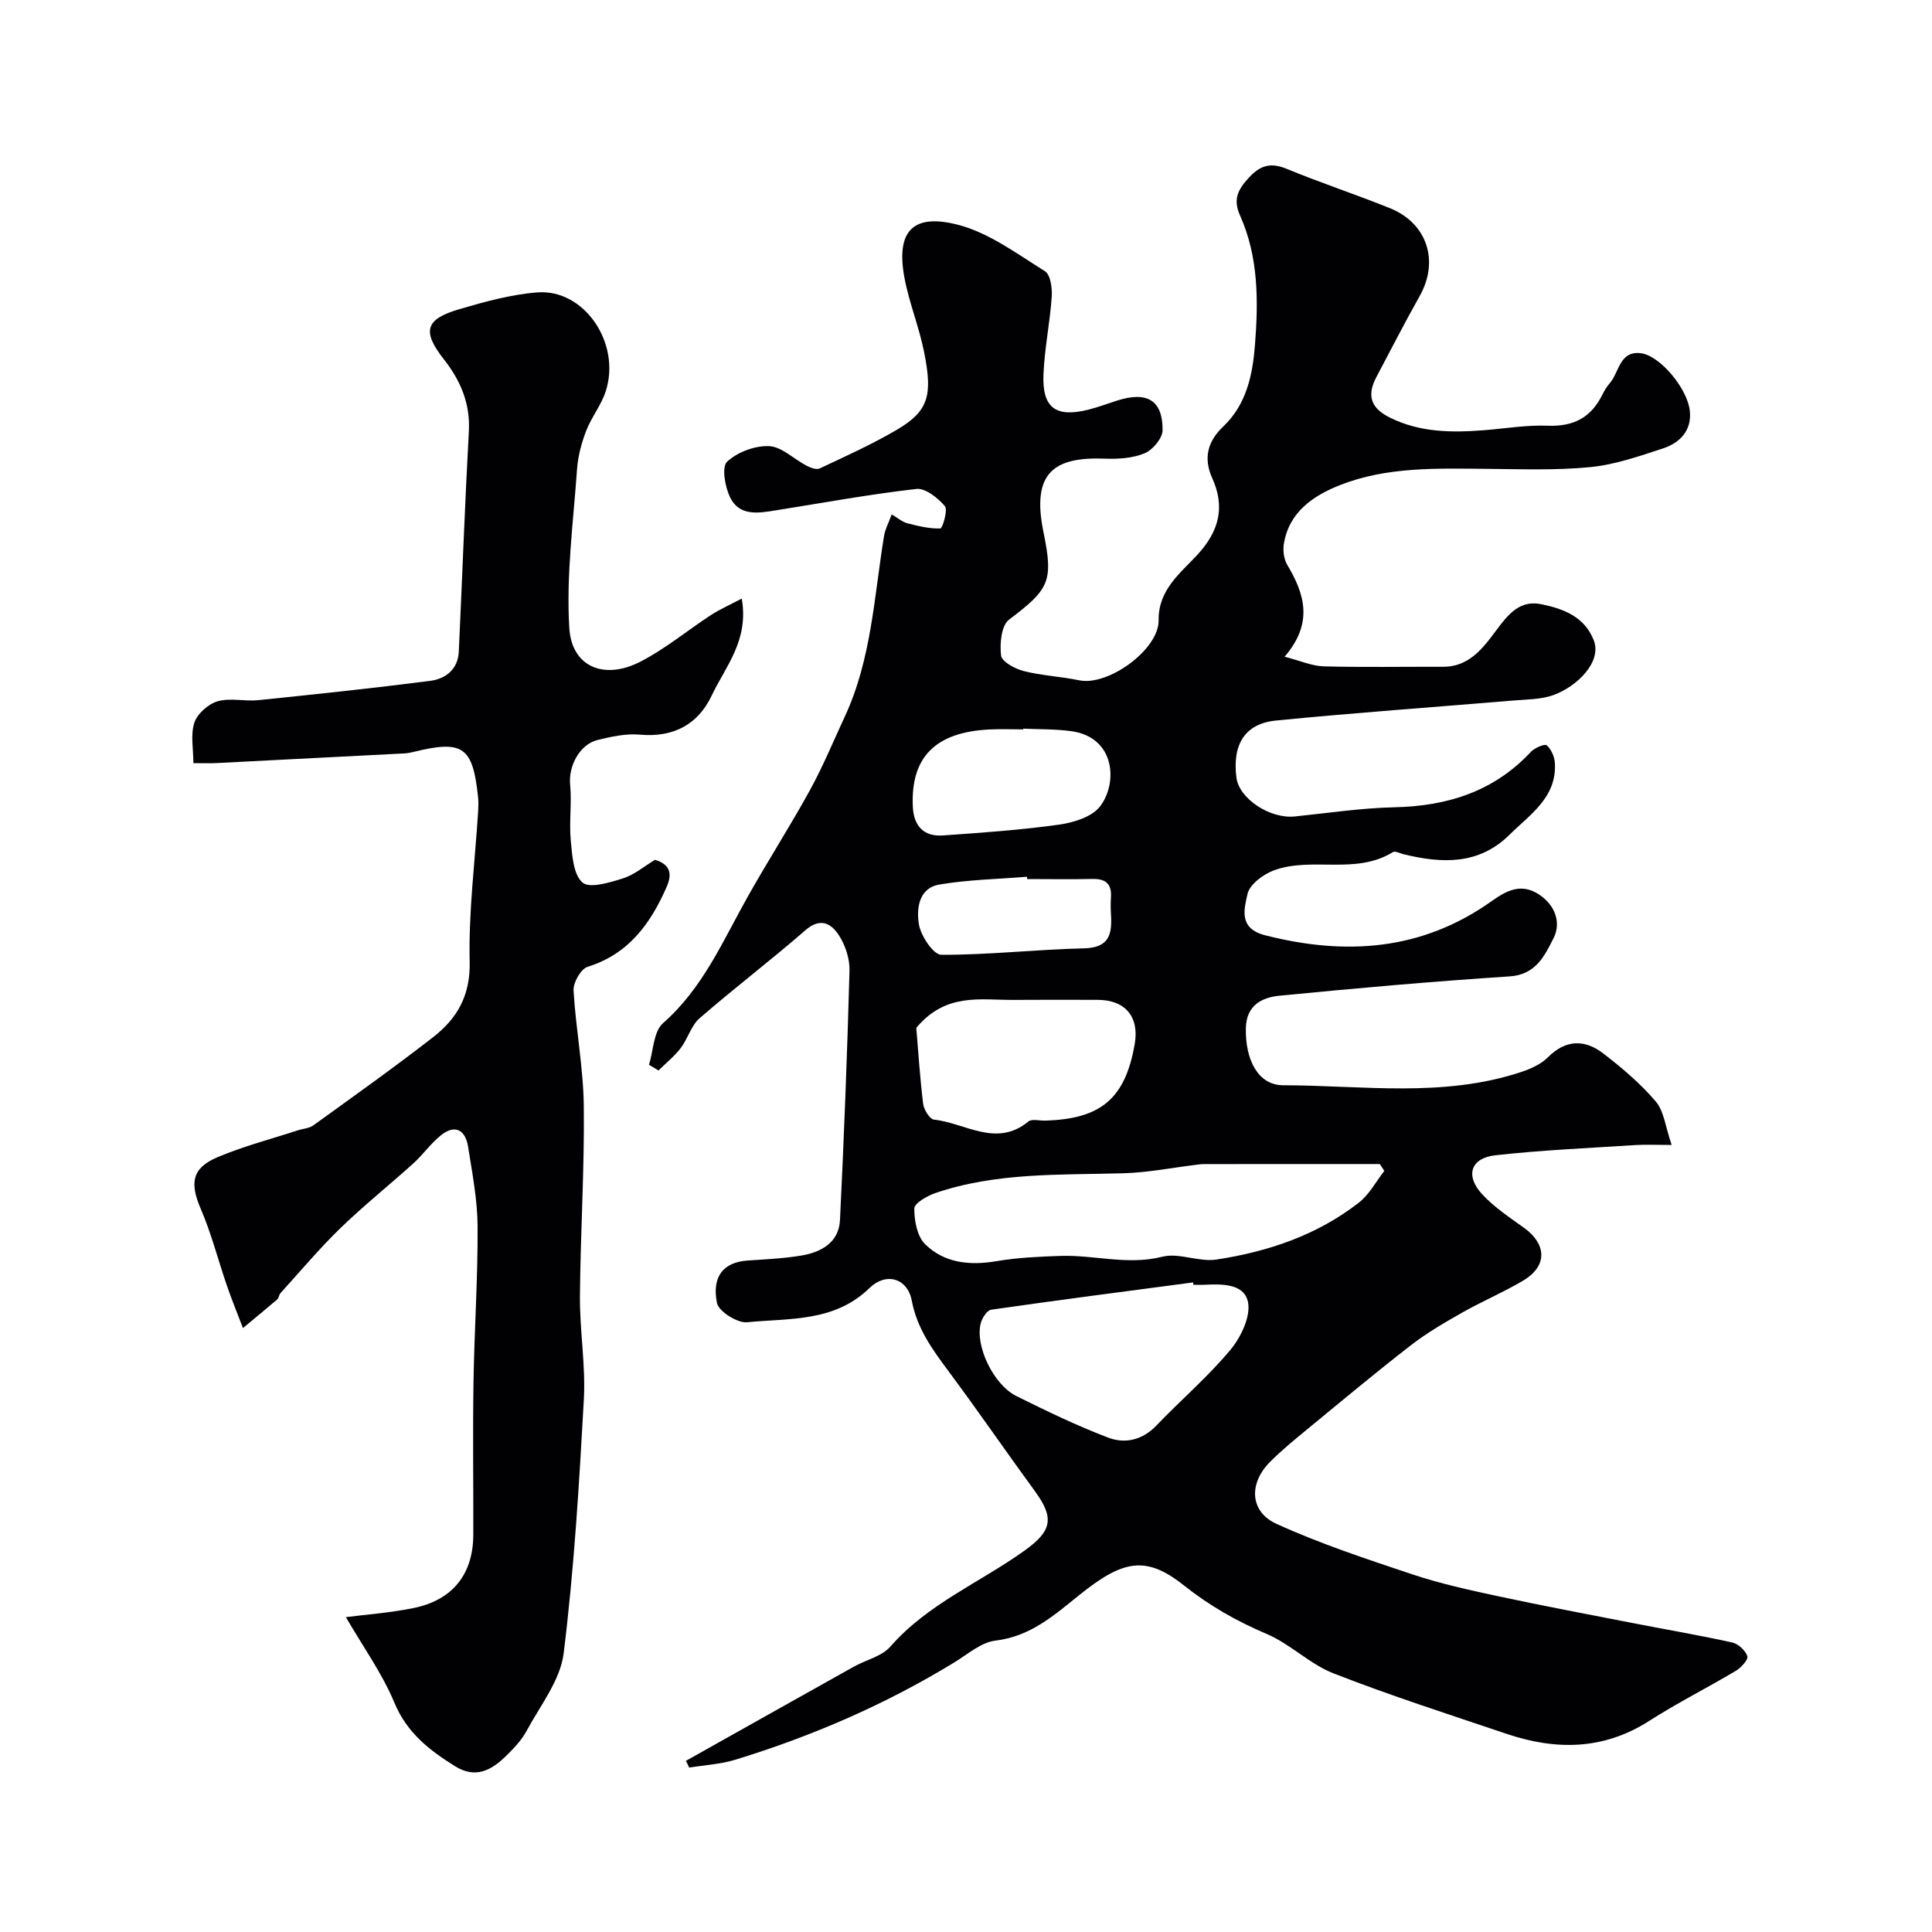
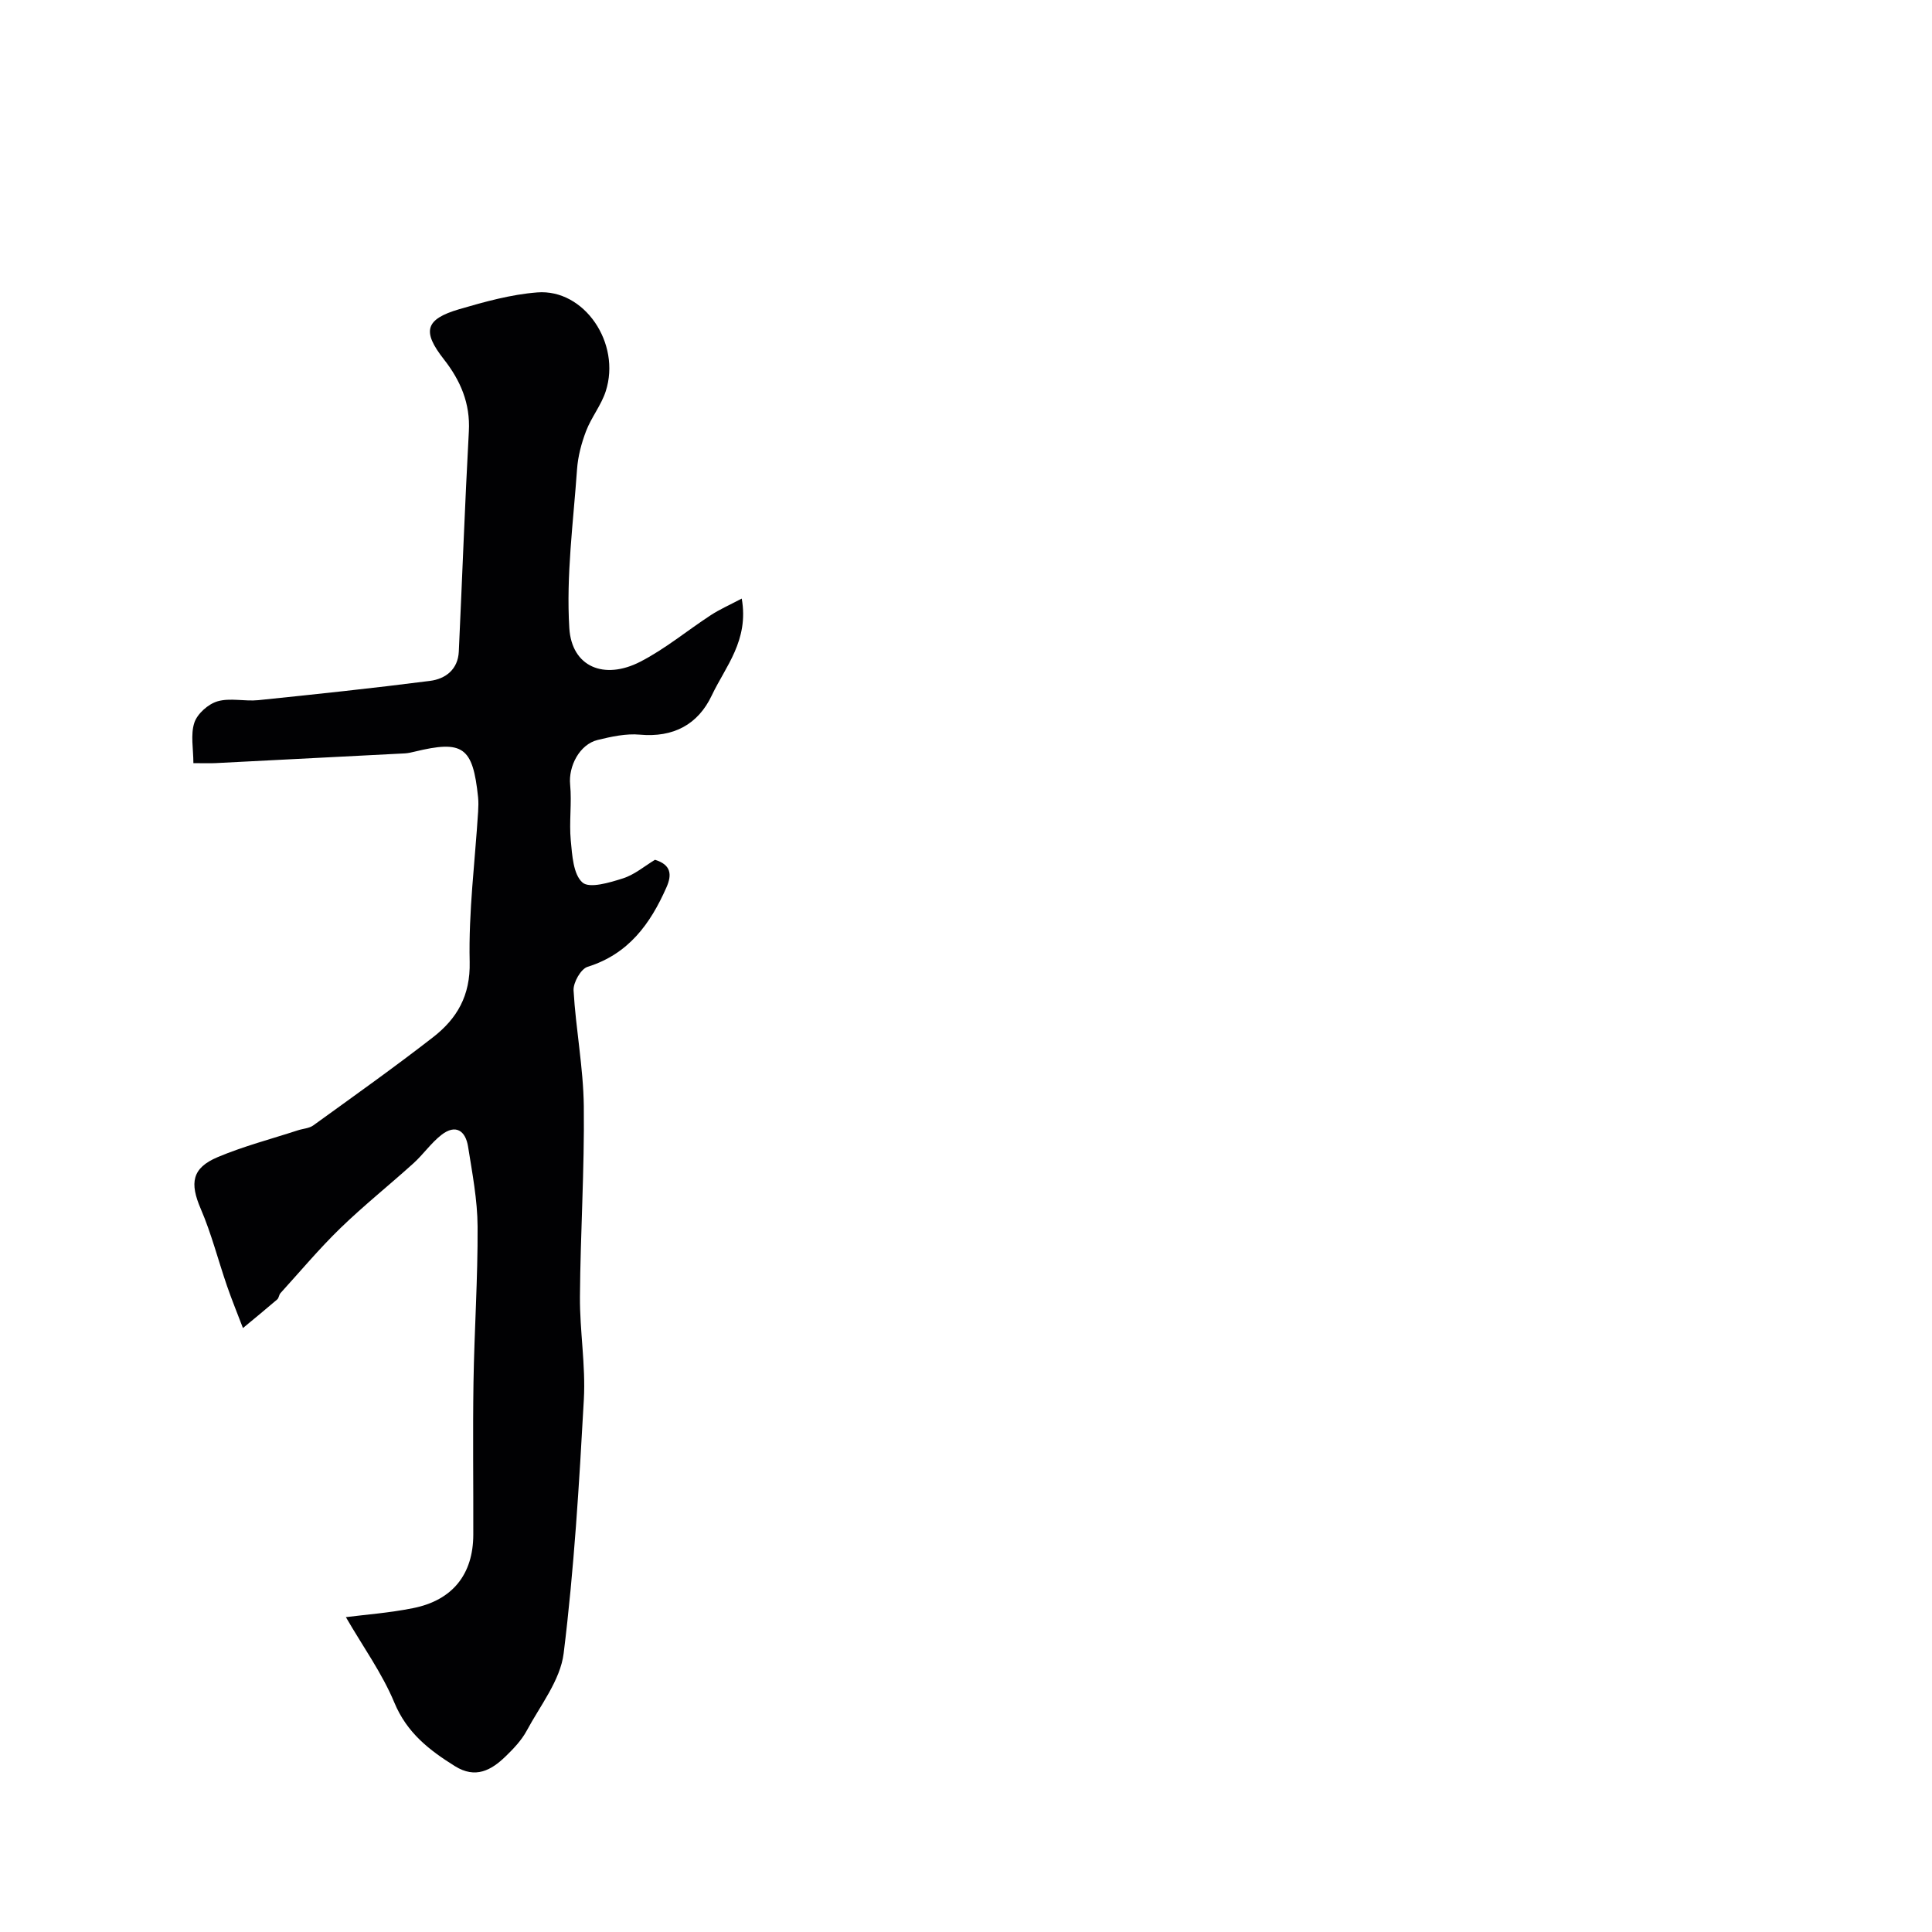
<svg xmlns="http://www.w3.org/2000/svg" enable-background="new 0 0 400 400" viewBox="0 0 400 400">
-   <path d="m142 364.57c11.58-6.5 23.16-13.01 34.75-19.49 2.53-1.42 5.8-2.13 7.59-4.17 7.74-8.86 18.55-13.25 27.8-19.89 5.63-4.04 6.21-6.69 2.16-12.24-6.07-8.31-11.89-16.79-18.03-25.04-3.31-4.45-6.4-8.71-7.5-14.47-.89-4.67-5.34-5.92-8.76-2.59-7.25 7.08-16.56 6.21-25.33 7.08-2.03.2-5.91-2.26-6.25-4.02-1.09-5.62 1.48-8.42 6.35-8.76 3.77-.26 7.57-.42 11.28-1.06 4.07-.7 7.63-2.75 7.85-7.32.84-17.19 1.5-34.4 1.97-51.6.07-2.45-.84-5.27-2.18-7.34-1.54-2.38-3.78-3.82-6.92-1.09-7.17 6.24-14.76 12.01-21.94 18.25-1.75 1.52-2.43 4.23-3.9 6.16-1.31 1.72-3.05 3.11-4.6 4.65-.66-.39-1.31-.79-1.97-1.18.91-2.93.93-6.88 2.9-8.61 8.31-7.3 12.44-17.15 17.65-26.39 4.14-7.35 8.71-14.47 12.77-21.86 2.69-4.9 4.84-10.11 7.2-15.19 5.53-11.87 6.08-24.82 8.14-37.44.22-1.37.93-2.66 1.58-4.45 1.37.79 2.24 1.57 3.25 1.83 2.25.57 4.57 1.15 6.84 1.07.42-.02 1.6-3.84.93-4.62-1.46-1.7-4.03-3.77-5.9-3.56-9.72 1.11-19.35 2.88-29.02 4.42-3.63.58-7.62 1.33-9.57-2.71-1.04-2.17-1.76-6.26-.61-7.34 2.13-2 5.78-3.36 8.71-3.23 2.62.12 5.11 2.67 7.72 4.03.82.43 2.06.91 2.74.59 5.38-2.53 10.83-4.99 15.95-7.99 6.72-3.94 7.43-7.24 5.68-16.09-1.04-5.25-3.14-10.29-4.1-15.55-1.84-10.12 2.36-13.09 11.12-10.82 6.41 1.66 12.2 6 17.98 9.6 1.16.72 1.55 3.51 1.42 5.29-.37 5.38-1.49 10.71-1.71 16.08-.29 6.91 2.52 8.98 9.21 7.33 2.05-.51 4.04-1.27 6.05-1.91 6.2-1.97 9.44-.07 9.4 6.15-.01 1.65-2.03 4.06-3.7 4.76-2.46 1.03-5.44 1.22-8.18 1.12-10.51-.41-15.33 2.79-12.78 15.21 2.1 10.21 1.2 11.84-7.12 18.11-1.61 1.21-1.96 4.99-1.66 7.44.15 1.27 2.85 2.74 4.63 3.2 3.77.96 7.73 1.14 11.56 1.93 5.96 1.25 16.51-6.36 16.43-12.43-.09-6.3 4.51-9.76 8.01-13.54 4.58-4.97 5.77-9.98 3.08-15.91-1.92-4.25-.82-7.71 2.27-10.64 4.9-4.66 6.11-10.84 6.59-16.96.71-9.03.74-18.21-3.09-26.74-1.53-3.42-.39-5.44 1.84-7.86 2.35-2.55 4.5-3.18 7.8-1.82 7.05 2.91 14.31 5.3 21.39 8.15 7.74 3.12 10.23 10.96 6.17 18.17-3.11 5.53-6 11.18-8.97 16.79-1.99 3.75-1.24 6.4 2.77 8.39 6.23 3.09 12.76 3.14 19.41 2.63 4.43-.34 8.88-1.12 13.29-.94 5.27.21 8.91-1.65 11.24-6.29.44-.87.93-1.75 1.57-2.47 2.01-2.27 2.02-6.85 6.53-6.24 3.92.53 9.58 7.27 10.08 11.93.43 4.05-2.04 6.62-5.55 7.77-4.92 1.61-9.94 3.37-15.04 3.87-7.13.7-14.37.42-21.56.36-10.22-.09-20.55-.45-30.21 3.34-5.45 2.14-10.61 5.51-11.69 12.18-.23 1.4 0 3.18.71 4.37 3.61 6.05 5.44 12.04-.56 19.01 3.28.84 5.67 1.92 8.09 1.99 8.22.22 16.44.06 24.67.09 6.1.03 8.94-4.83 11.93-8.69 2.42-3.13 4.73-5.05 8.54-4.25 4.56.95 8.88 2.58 10.78 7.45 1.76 4.5-3.52 9.62-8.39 11.36-2.55.91-5.46.88-8.22 1.11-16.39 1.38-32.81 2.53-49.18 4.15-6.46.64-9.07 4.98-8.19 11.83.56 4.35 6.95 8.56 12.08 8.03 6.86-.7 13.72-1.75 20.59-1.9 11-.24 20.62-3.25 28.3-11.48.78-.83 2.87-1.71 3.27-1.36.94.83 1.62 2.38 1.69 3.68.41 7.13-5.13 10.63-9.41 14.86-6.39 6.3-14.02 5.94-21.92 4.02-.74-.18-1.74-.73-2.21-.44-7.71 4.78-16.7.9-24.59 3.76-2.23.81-5.08 2.94-5.51 4.92-.66 3.02-1.94 7.11 3.65 8.54 16.69 4.25 32.44 3.19 46.84-7.03 3.16-2.24 6.13-3.84 9.83-1.44 3.41 2.22 4.66 5.88 3.05 9.06-1.79 3.53-3.63 7.57-9.07 7.92-15.91 1.04-31.79 2.44-47.66 4-3.6.35-6.87 1.93-6.98 6.7-.14 6.45 2.46 11.83 7.73 11.84 16.45.03 33.12 2.62 49.26-2.74 1.98-.66 4.1-1.6 5.54-3.04 3.74-3.74 7.66-3.74 11.49-.79 3.88 2.99 7.7 6.23 10.86 9.94 1.7 2 1.98 5.21 3.28 8.99-3.34 0-5.41-.11-7.47.02-9.69.63-19.41 1.04-29.05 2.12-5.08.57-6.26 4.19-2.77 8 2.51 2.74 5.73 4.86 8.78 7.06 4.32 3.12 5.17 7.68-.31 10.93-4.08 2.41-8.48 4.27-12.6 6.61-3.65 2.07-7.31 4.2-10.61 6.76-7.25 5.62-14.3 11.51-21.39 17.34-2.67 2.2-5.37 4.39-7.79 6.84-4.37 4.42-4.15 10.25 1.4 12.77 9.1 4.14 18.67 7.3 28.18 10.47 5.67 1.89 11.56 3.19 17.41 4.45 9.36 2.01 18.78 3.79 28.18 5.62 6.86 1.34 13.77 2.51 20.59 4.02 1.25.28 2.71 1.64 3.12 2.84.23.68-1.27 2.36-2.34 3-5.95 3.55-12.17 6.67-17.99 10.4-9.48 6.07-19.36 6.1-29.56 2.66-11.97-4.04-24.02-7.91-35.78-12.5-4.93-1.93-8.97-6.1-13.87-8.18-6.21-2.64-11.81-5.82-17.13-10.05-7.92-6.3-12.68-5.2-21.67 2.03-5.27 4.23-10.1 8.55-17.33 9.41-2.96.35-5.73 2.81-8.48 4.49-14.25 8.71-29.45 15.29-45.38 20.17-3.06.94-6.36 1.11-9.55 1.63-.21-.5-.45-.94-.69-1.39zm144.61-122.15c-.31-.47-.63-.94-.94-1.42-12.16 0-24.32 0-36.48.01-.49 0-.99.08-1.48.14-5.03.61-10.04 1.62-15.08 1.76-13.13.38-26.35-.22-39.03 4.12-1.68.58-4.3 2.09-4.3 3.18-.02 2.51.58 5.77 2.24 7.39 4 3.92 9.23 4.45 14.77 3.51 4.36-.74 8.83-.94 13.26-1.09 7-.23 13.89 1.99 21.07.17 3.45-.88 7.56 1.14 11.18.59 10.68-1.62 20.84-5.03 29.49-11.77 2.17-1.67 3.56-4.36 5.3-6.59zm-39.53 23.58c-.02-.16-.04-.33-.06-.49-13.94 1.85-27.89 3.65-41.8 5.65-.85.12-1.86 1.68-2.15 2.74-1.26 4.63 2.57 12.76 7.36 15.14 6.23 3.09 12.53 6.14 19.02 8.61 3.46 1.31 7.07.52 9.96-2.5 5.05-5.28 10.65-10.06 15.31-15.65 2.19-2.63 4.27-6.94 3.66-9.92-.8-3.92-5.58-3.76-9.3-3.57-.67.02-1.33-.01-2-.01zm-57.37-53.19c.39 4.63.74 10.21 1.42 15.74.15 1.21 1.37 3.16 2.25 3.26 6.47.68 12.89 5.86 19.54.38.71-.58 2.26-.15 3.42-.18 11.63-.32 16.63-4.58 18.59-15.85.98-5.64-1.95-9.14-7.67-9.15-5.82-.01-11.63-.04-17.45.01-6.82.04-14.01-1.54-20.1 5.79zm22.15-61.95c0 .05 0 .1-.01.15-2.33 0-4.67-.1-7 .02-11.21.55-16.33 5.75-15.86 15.99.19 3.97 2.23 6.23 6.25 5.95 8.03-.57 16.07-1.12 24.03-2.24 3-.42 6.8-1.59 8.48-3.77 3.71-4.81 3.19-14.33-5.96-15.58-3.27-.45-6.62-.37-9.93-.52zm.81 31.14c-.01-.16-.02-.32-.04-.48-6.07.5-12.2.6-18.17 1.62-4.27.73-4.76 5.07-4.2 8.29.42 2.38 3 6.24 4.63 6.25 9.86.03 19.71-1.11 29.58-1.34 5.31-.13 5.79-3.07 5.54-7.07-.07-1.16-.08-2.33 0-3.49.19-2.81-1.12-3.87-3.86-3.8-4.49.1-8.99.02-13.48.02z" fill="#010103" />
  <path d="m71.61 334.81c3.91-.5 8.97-.87 13.9-1.86 8.2-1.63 12.46-7.02 12.48-15.21.03-10.5-.12-21 .04-31.49.17-10.77.91-21.53.85-32.3-.03-5.52-1.1-11.06-1.97-16.55-.52-3.28-2.55-4.74-5.52-2.43-2.14 1.67-3.74 4.02-5.77 5.86-5.01 4.53-10.3 8.75-15.14 13.44-4.38 4.25-8.31 8.95-12.42 13.47-.31.35-.32 1-.66 1.29-2.34 2.01-4.73 3.96-7.1 5.93-1.1-2.9-2.28-5.76-3.29-8.69-1.84-5.33-3.23-10.84-5.45-16-2.29-5.32-1.86-8.44 3.51-10.7 5.36-2.26 11.05-3.74 16.6-5.55 1.07-.35 2.35-.4 3.21-1.03 8.3-6 16.66-11.94 24.75-18.22 4.96-3.85 7.78-8.59 7.61-15.64-.24-10.34 1.1-20.72 1.75-31.09.06-1 .09-2.01-.01-3-1.09-10.43-3.12-11.86-13.22-9.4-.64.16-1.29.3-1.94.34-13.03.68-26.06 1.35-39.1 2.01-1.32.07-2.64.01-4.68.01 0-2.95-.62-5.91.2-8.38.62-1.86 2.87-3.86 4.8-4.42 2.61-.76 5.64.05 8.44-.24 11.86-1.22 23.72-2.47 35.55-3.99 3.21-.41 5.79-2.37 5.96-6.07.71-15.2 1.25-30.4 2.08-45.59.32-5.8-1.74-10.54-5.18-14.93-4.53-5.78-3.89-8.29 3.21-10.37 5.28-1.54 10.7-3.05 16.14-3.47 9.72-.76 17.39 10.52 14.17 20.47-.93 2.88-2.98 5.39-4.07 8.24-.96 2.51-1.68 5.24-1.87 7.91-.77 10.96-2.27 21.99-1.6 32.88.5 8.06 7.23 10.79 14.68 6.97 5.18-2.66 9.75-6.48 14.66-9.68 1.78-1.16 3.76-2.03 6.36-3.4 1.53 8.67-3.39 14.09-6.2 20.04-2.86 6.05-7.96 8.76-14.91 8.13-2.86-.26-5.88.41-8.72 1.1-3.77.92-6.07 5.47-5.7 9.23.37 3.82-.23 7.73.13 11.55.29 3.06.51 7.04 2.42 8.73 1.45 1.29 5.64.02 8.38-.85 2.42-.77 4.51-2.57 6.64-3.85 3.32 1.02 3.55 3.05 2.38 5.69-3.34 7.58-7.86 13.83-16.34 16.47-1.39.43-2.99 3.26-2.9 4.89.46 8.01 2.03 15.99 2.12 23.99.15 13.12-.7 26.26-.8 39.39-.05 7.1 1.2 14.23.81 21.29-.97 17.56-2.02 35.14-4.18 52.57-.69 5.58-4.84 10.79-7.66 16.04-1.07 1.98-2.72 3.71-4.36 5.3-2.99 2.9-6.24 4.67-10.48 2.03-5.34-3.33-9.96-6.91-12.56-13.18-2.54-6.1-6.53-11.62-10.03-17.68z" fill="#010103" />
</svg>